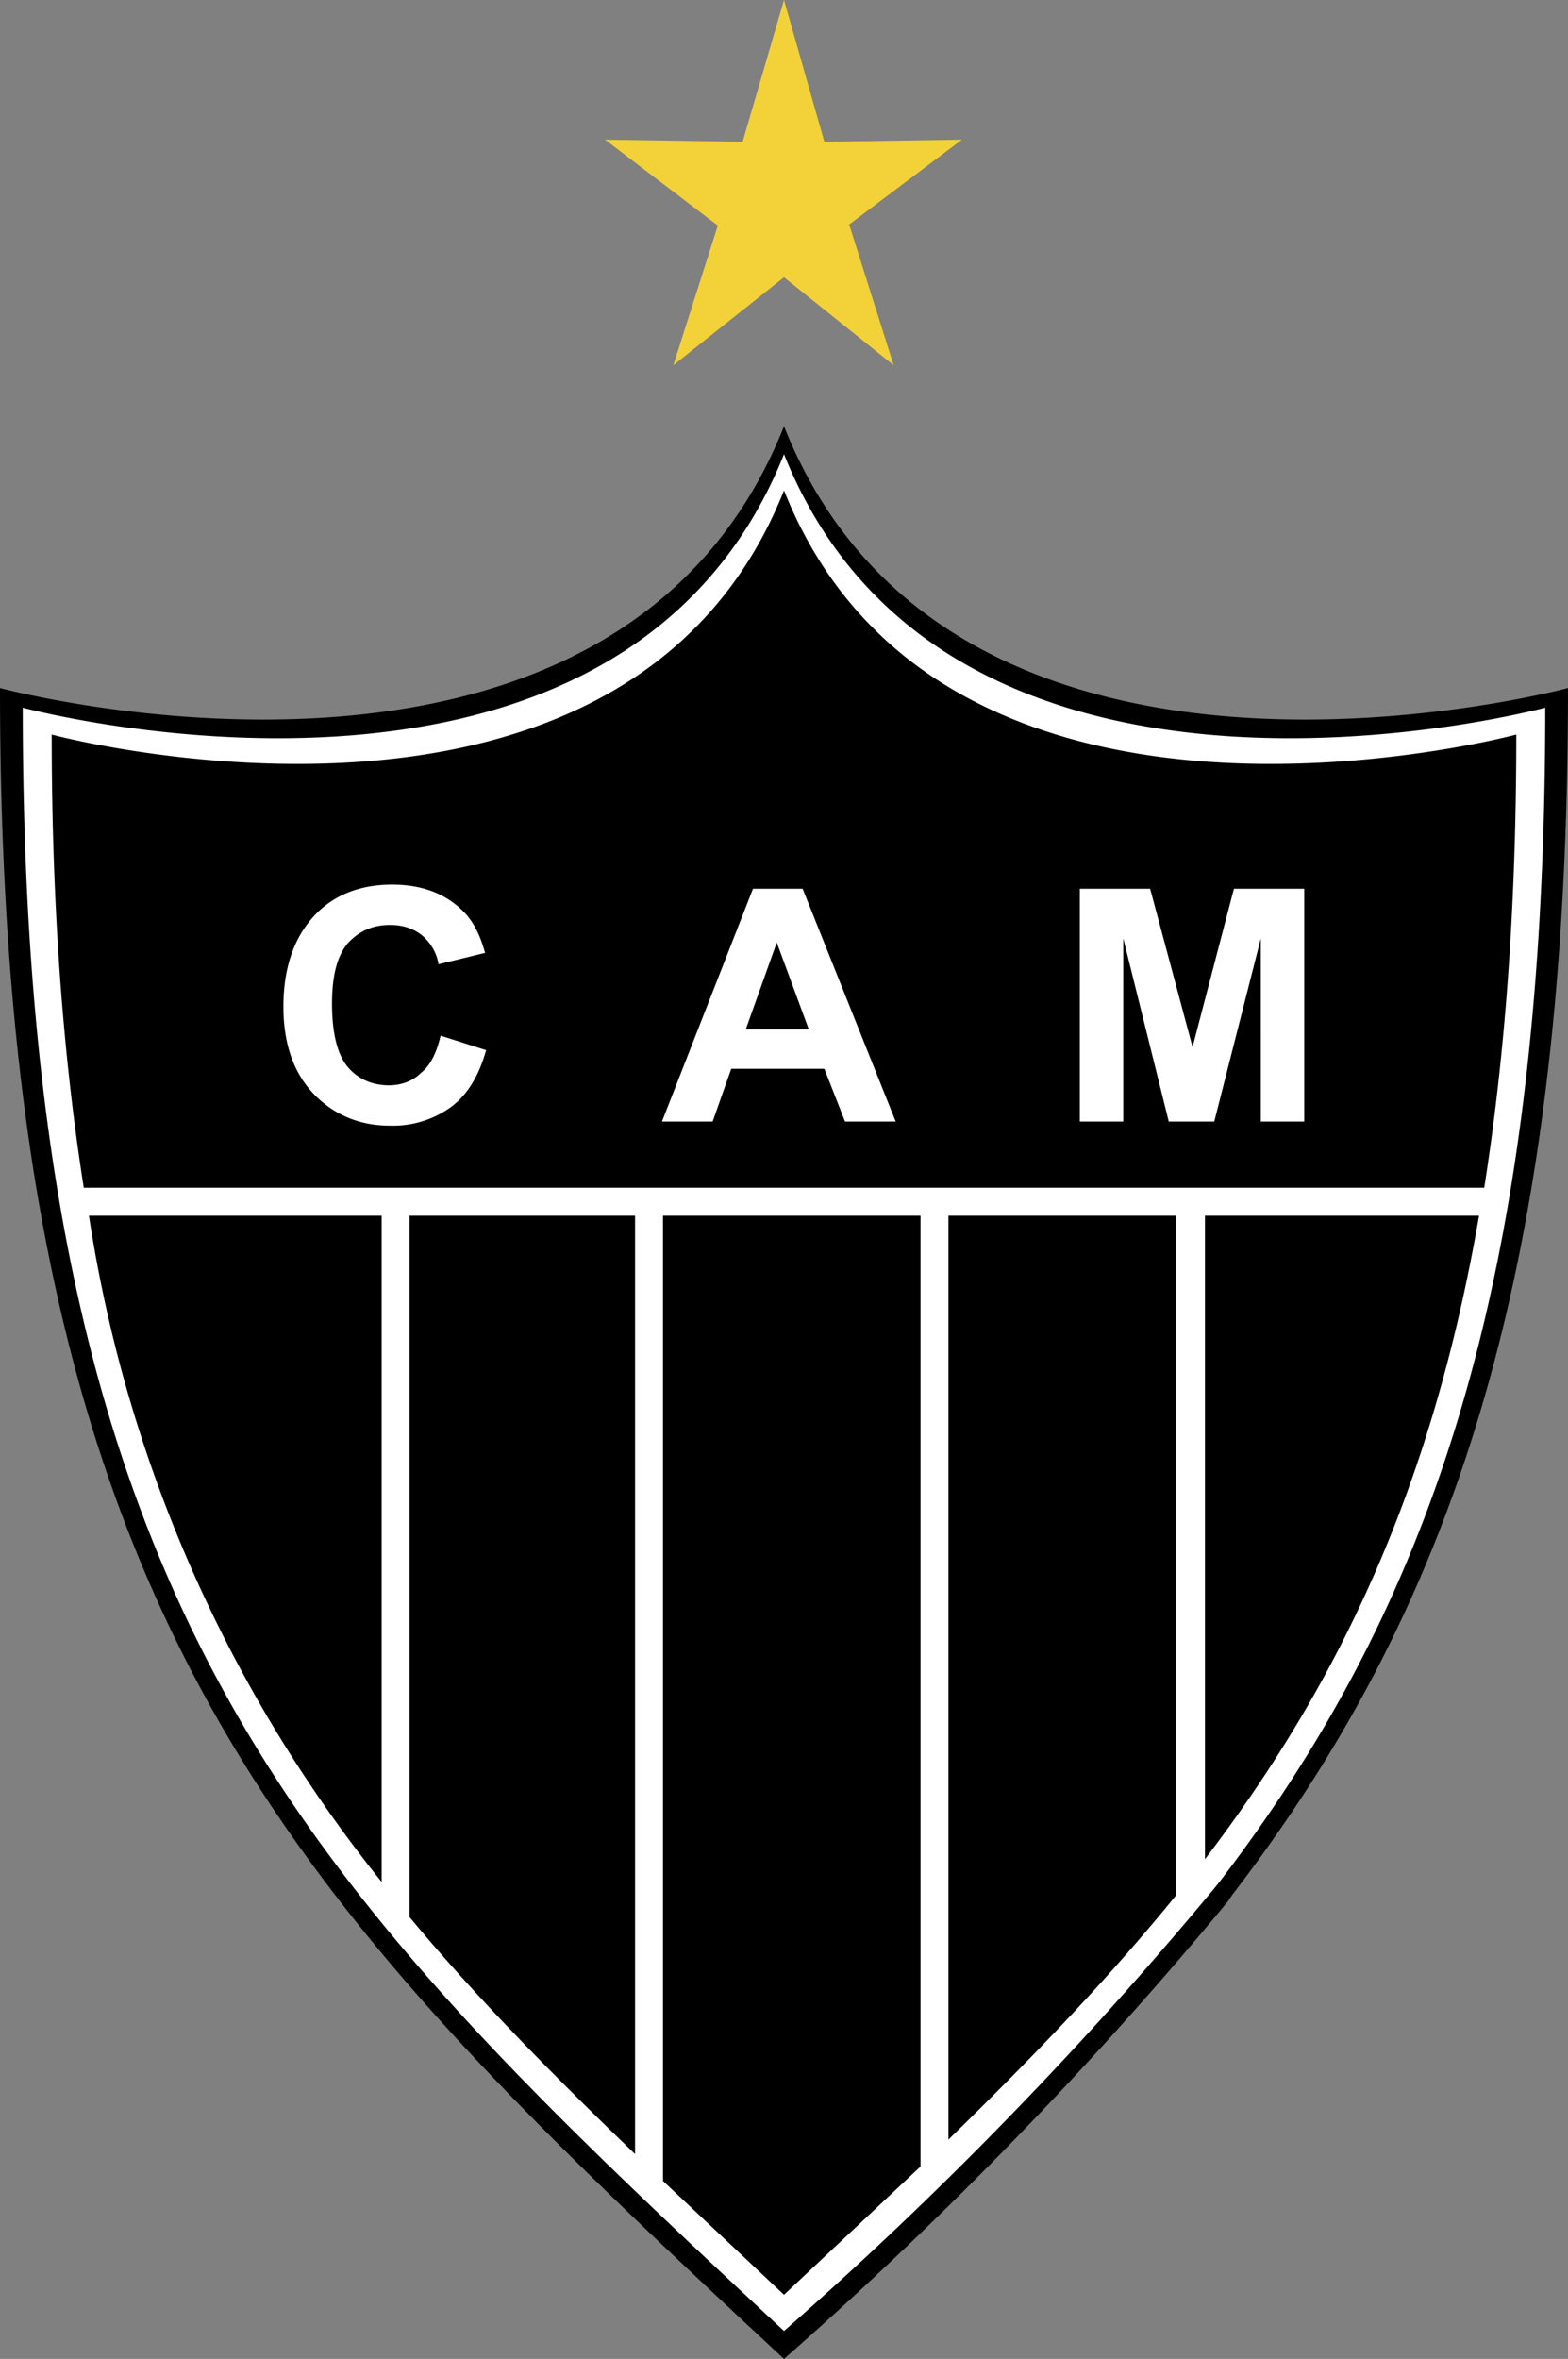
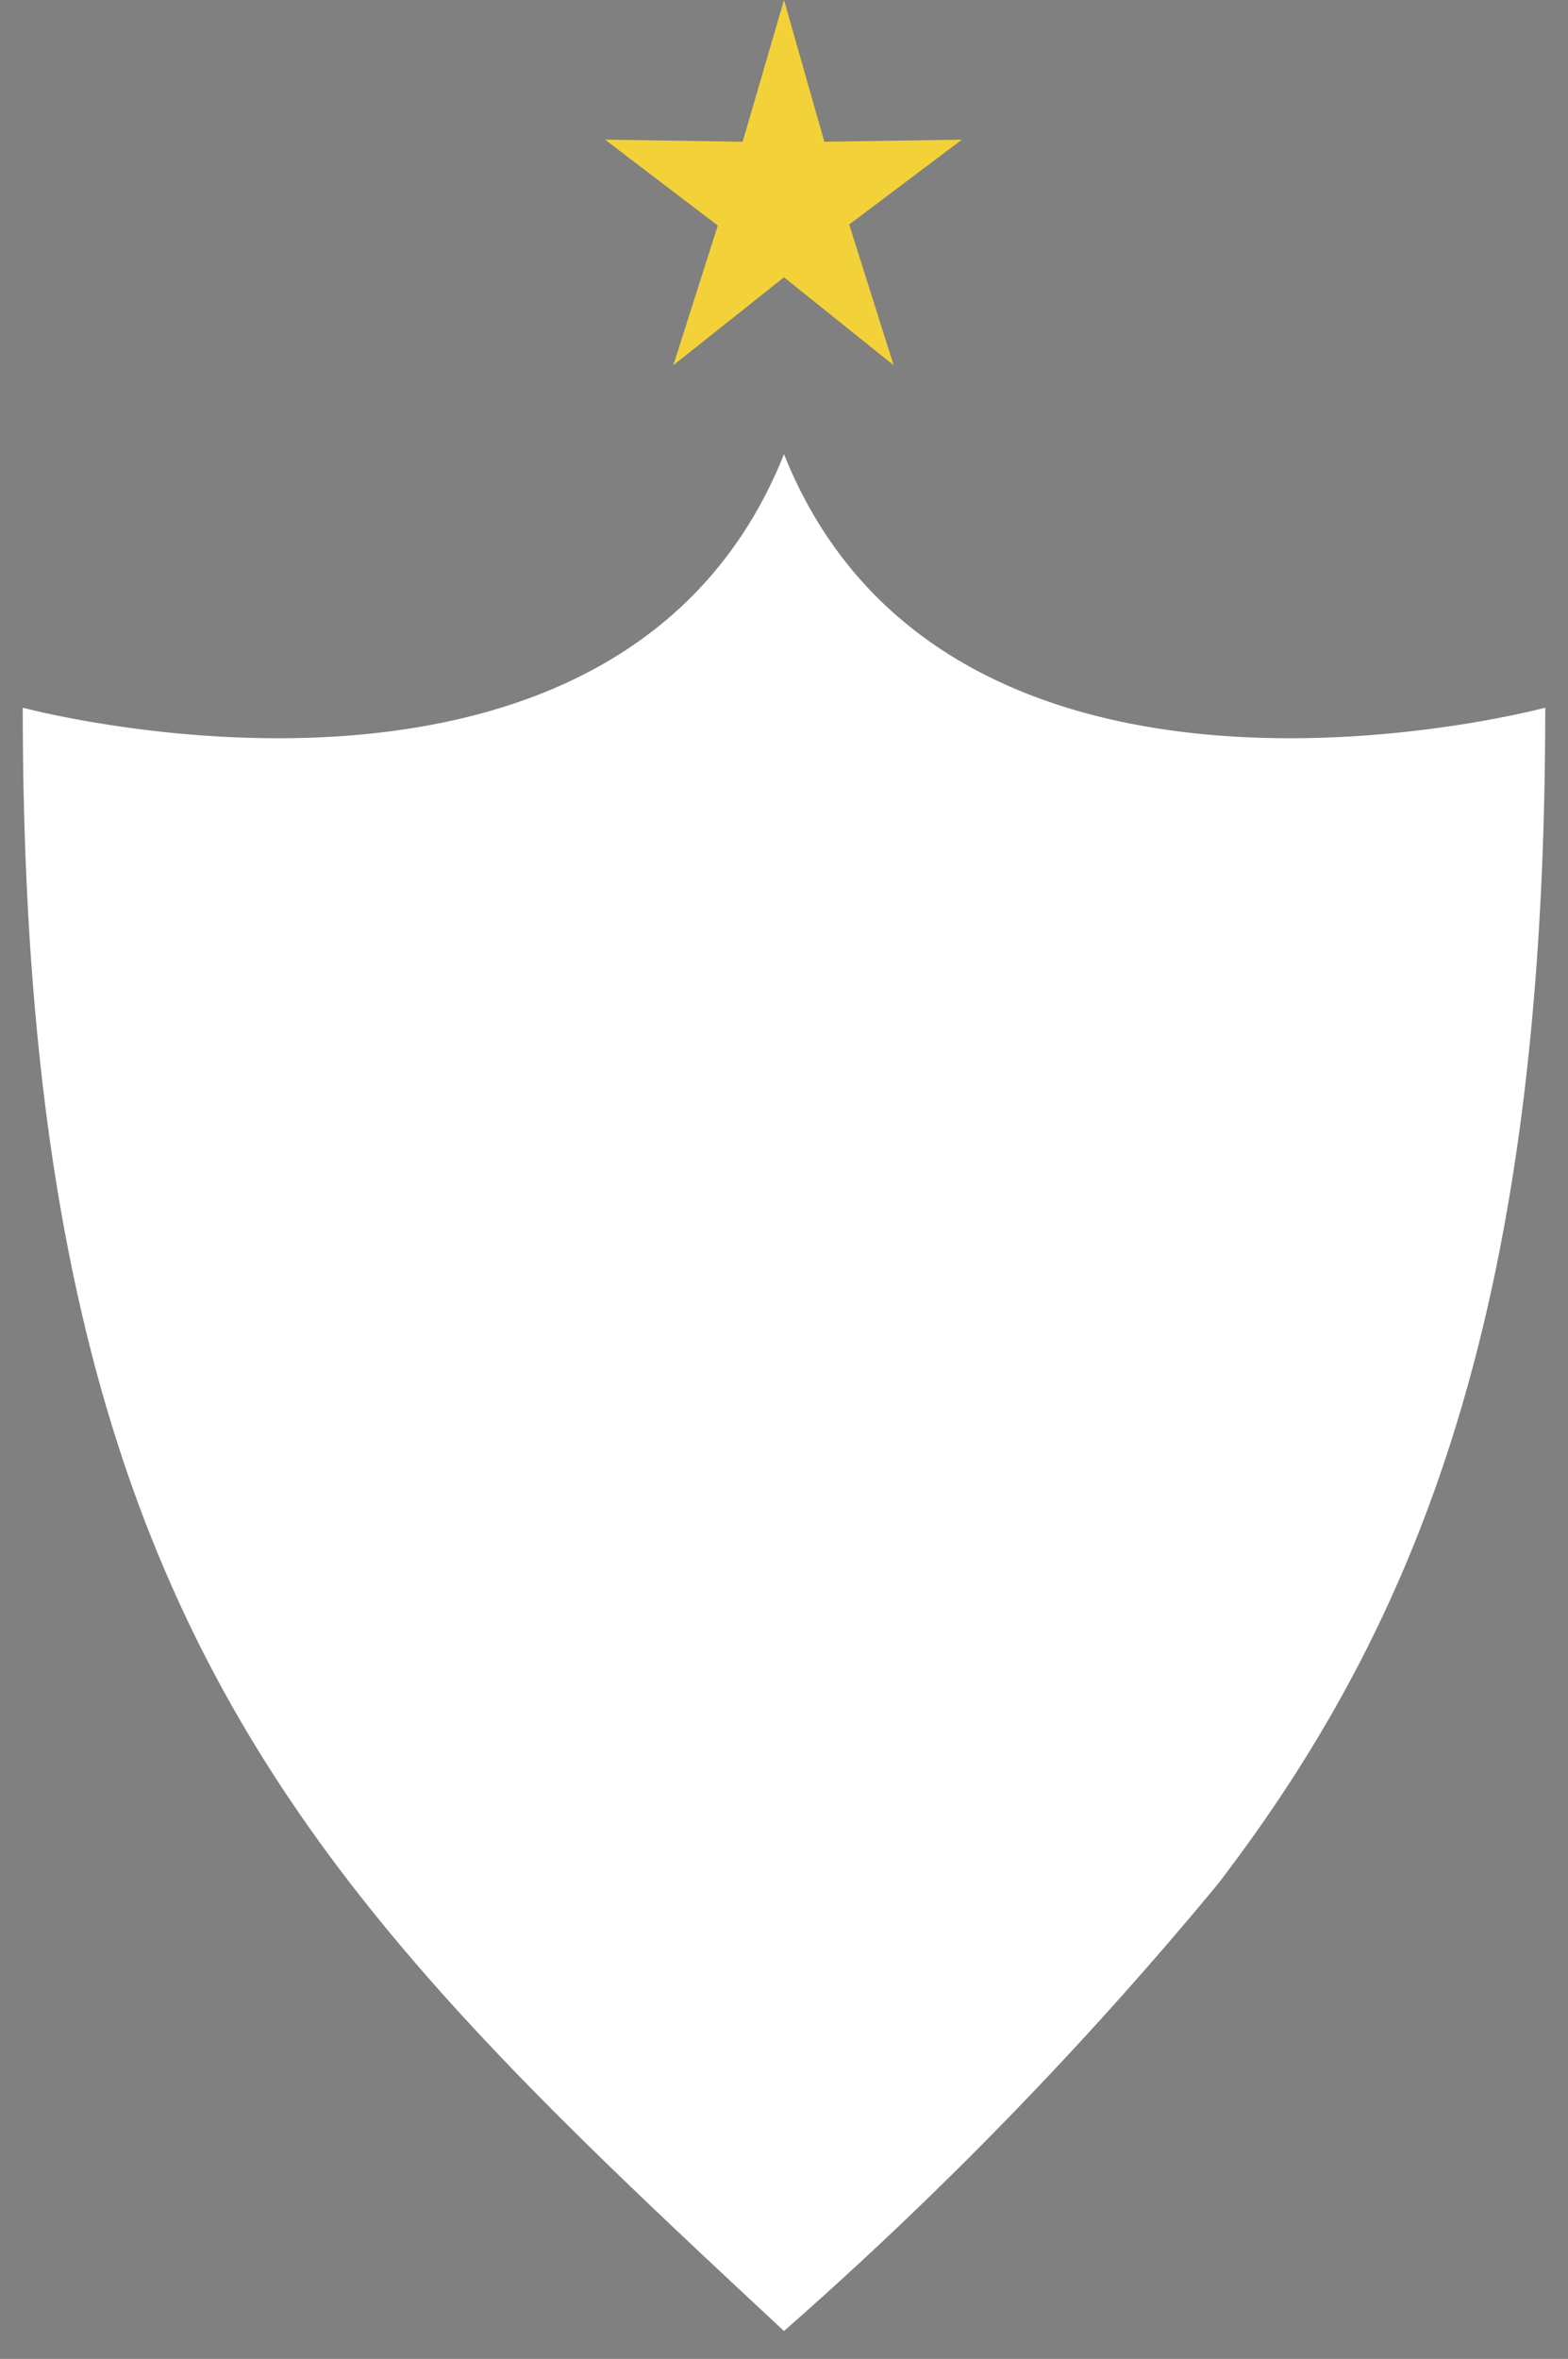
<svg xmlns="http://www.w3.org/2000/svg" fill="none" height="2280" width="1516">
  <rect width="100%" height="100%" fill="#808080" stroke="none" />
  <g clip-rule="evenodd" fill-rule="evenodd">
-     <path d="M1516 665c0 577-117 896-325 1167l-4 6a3883 3883 0 0 1-429 442C283 1838 0 1566 0 665c0 0 594 160 758-253 164 413 758 253 758 253z" fill="#000" />
    <path d="M1494 684c0 561-113 871-315 1135l-4 5a3772 3772 0 0 1-417 429C297 1824 22 1560 22 684c0 0 576 155 736-245 160 400 736 245 736 245z" fill="#fff" />
    <path d="M758 0l39 137 133-2-109 82 43 136-106-85-107 85 43-135-109-83 133 2z" fill="#f3d239" />
-     <path d="M1466 710c0 167-11 311-31 438H81c-20-127-31-271-31-438 0 0 555 149 708-236 153 385 708 236 708 236zm-36 465c-46 266-137 454-265 622v-622zm-293 657c-65 80-138 156-220 236v-893h220zm-247 262l-132 124-117-110v-933h249zm-276-12c-81-78-154-152-218-229v-678h218zm-245-263a1353 1353 0 0 1-283-644h283z" fill="#000" />
    <path d="M426 1001l44 14c-7 25-18 43-34 55a96 96 0 0 1-59 18c-30 0-55-11-74-31s-29-48-29-84c0-37 10-66 29-87s45-31 76-31c28 0 50 8 67 24 11 10 18 24 23 42l-45 11c-2-12-8-21-16-28-9-7-19-10-31-10-17 0-30 6-41 18-10 12-15 31-15 58 0 28 5 49 15 61s24 18 40 18c12 0 23-4 31-12 9-7 15-19 19-36zm440 83h-49l-20-51h-90l-18 51h-49l88-225h48zm-84-89l-31-84-30 84zm262 89V859h68l41 153 40-153h68v225h-42V907l-45 177h-44l-44-177v177z" fill="#fff" />
  </g>
</svg>